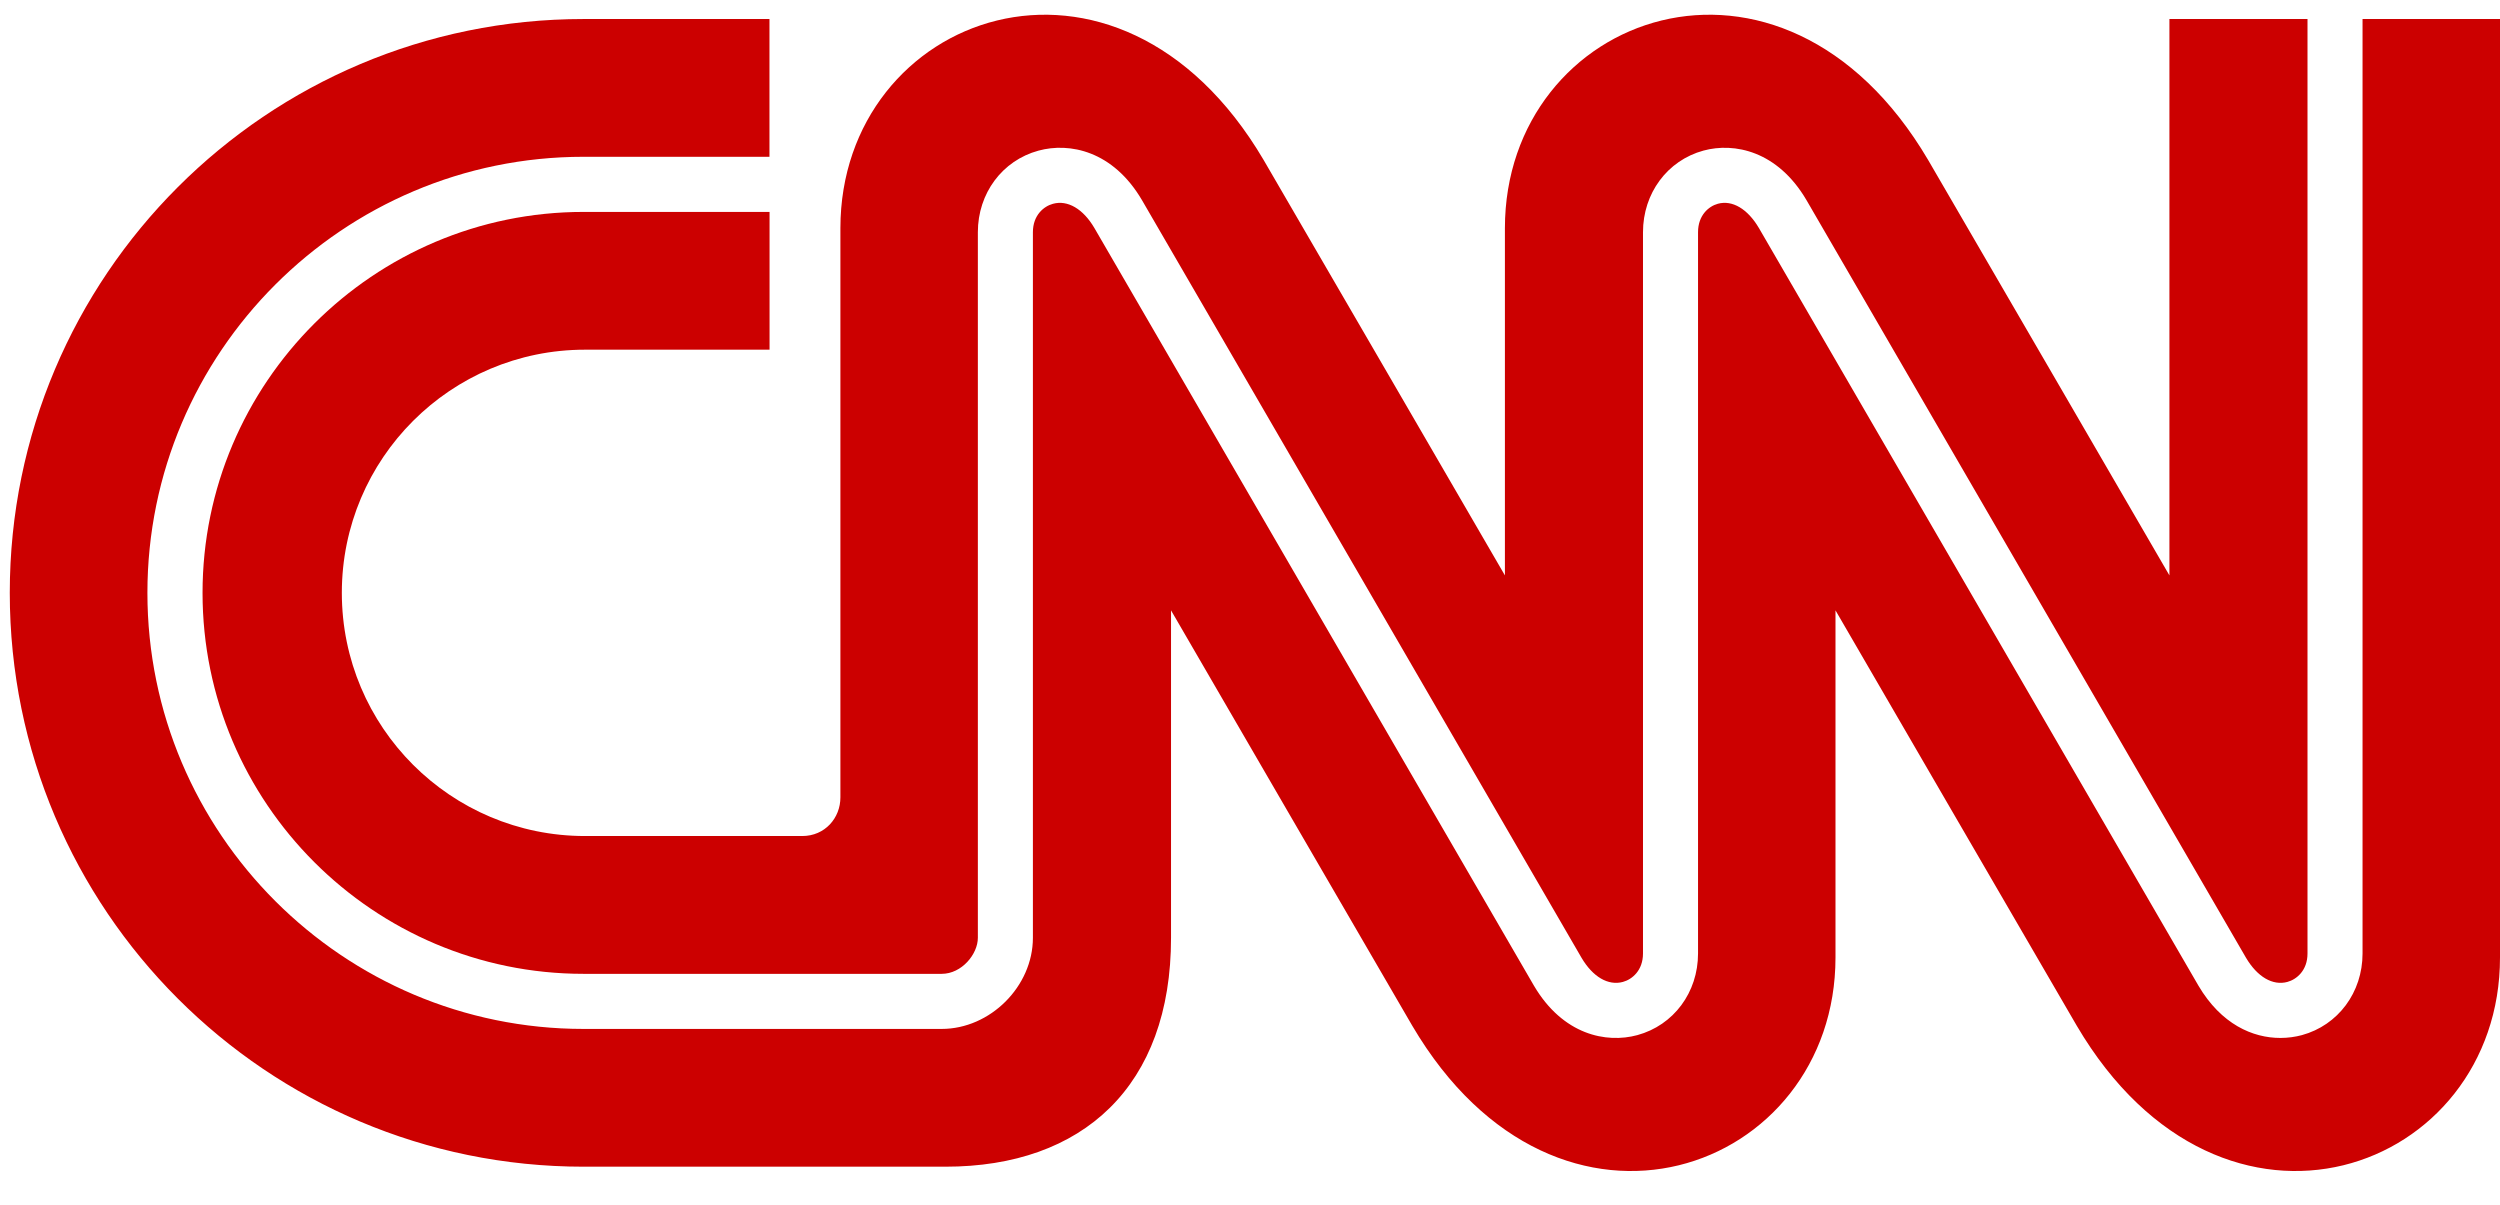
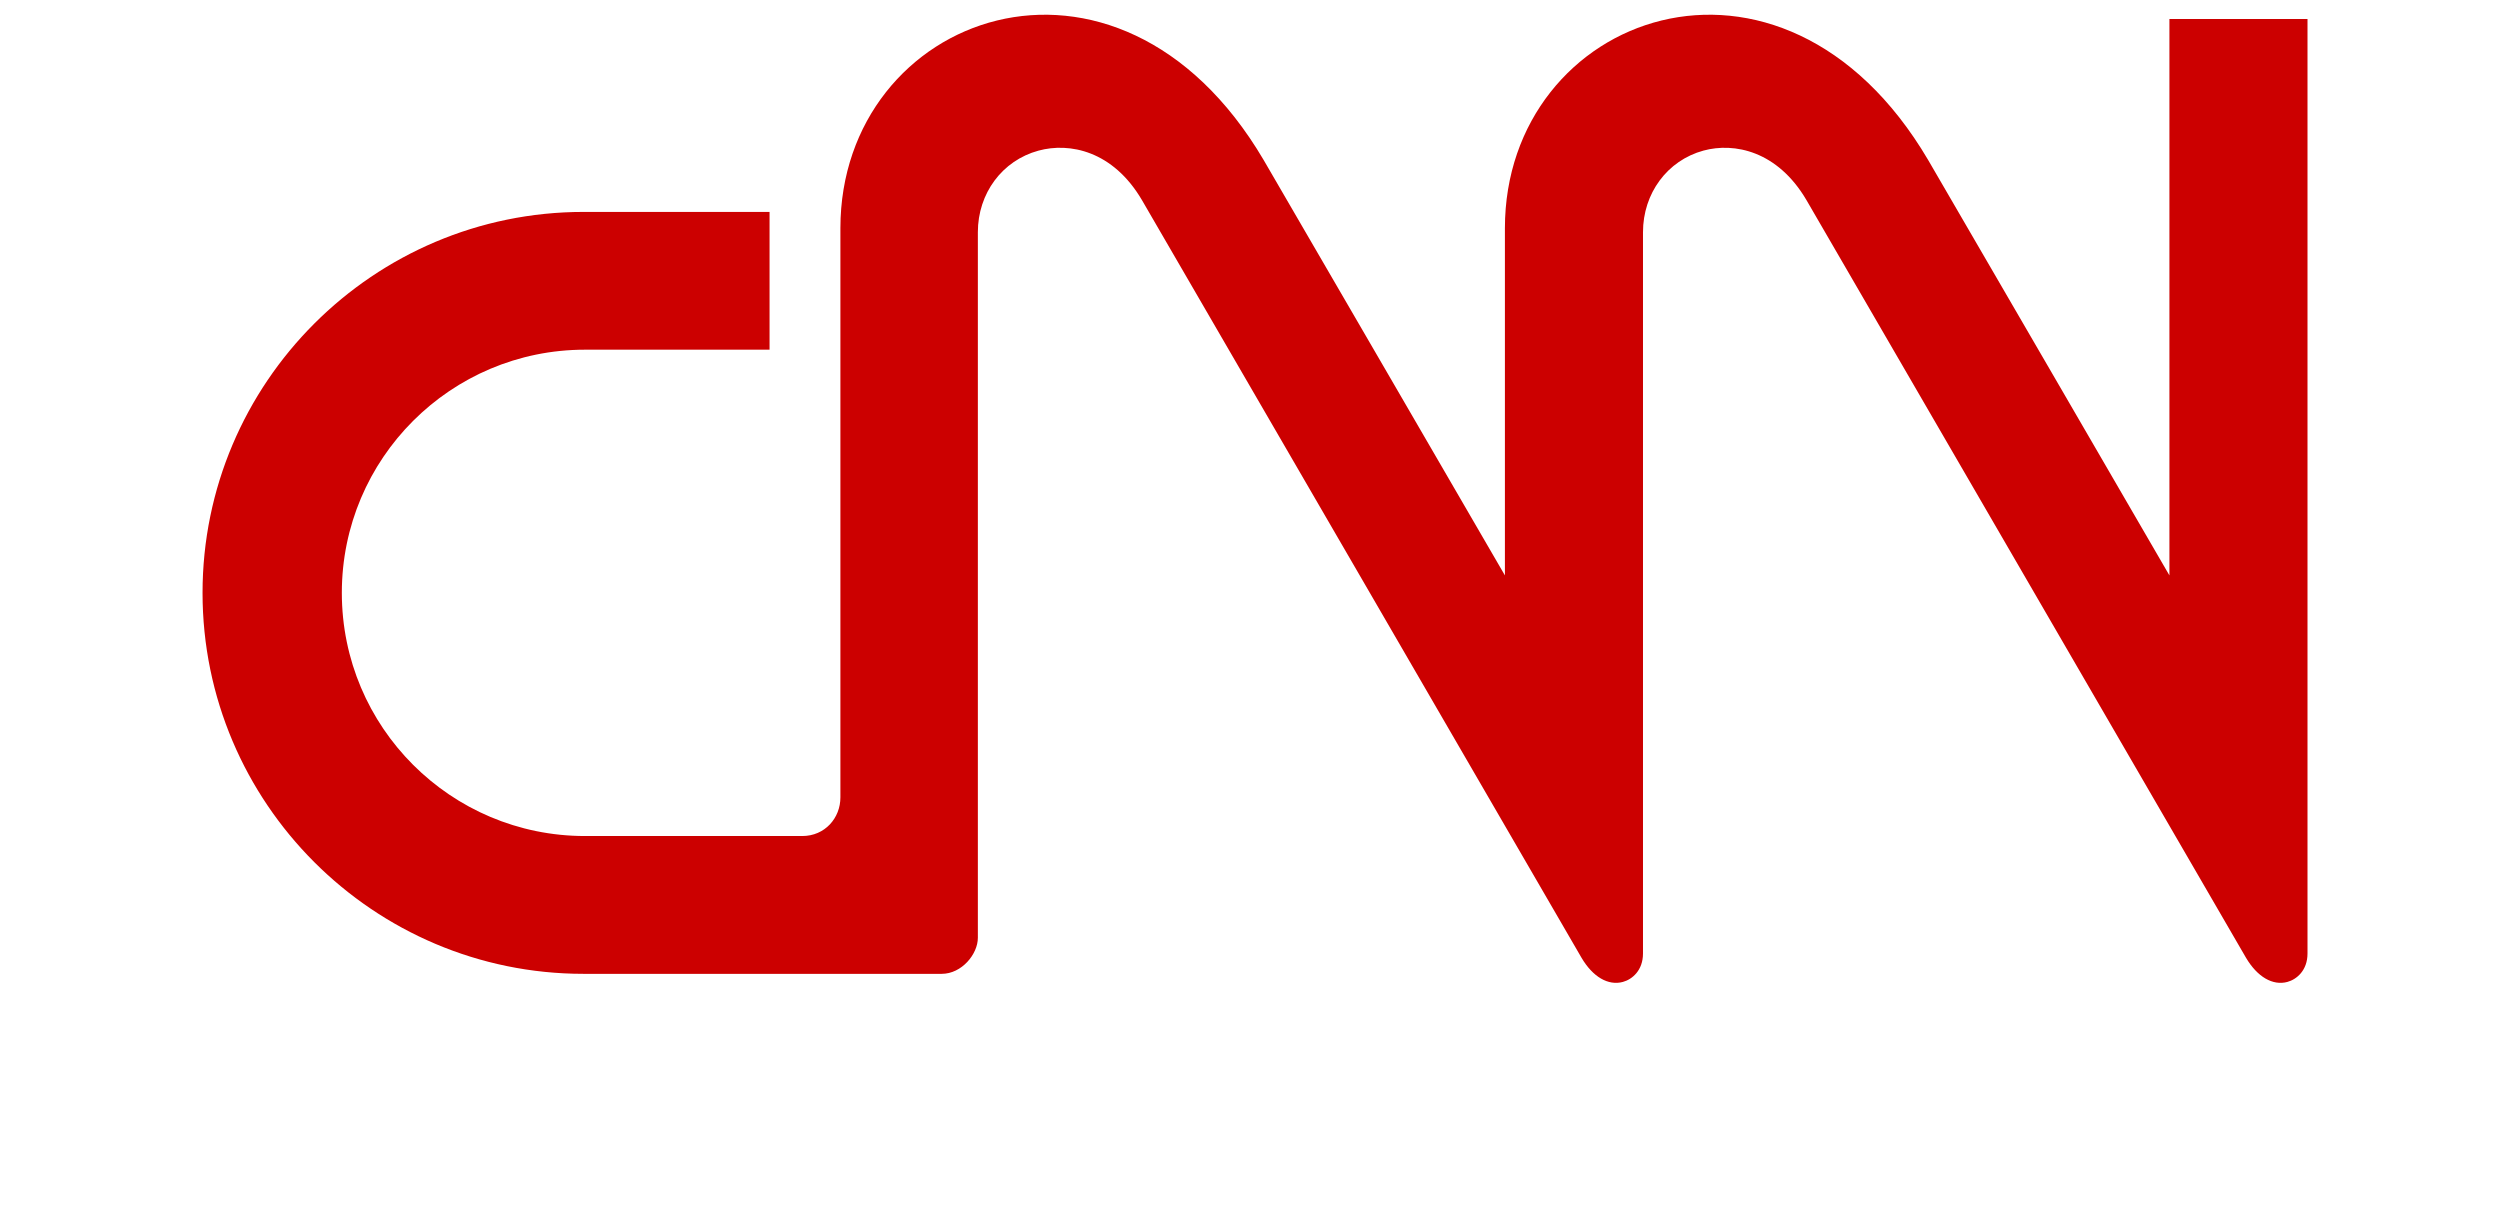
<svg xmlns="http://www.w3.org/2000/svg" width="56" height="27" viewBox="0 0 56 27" fill="none">
  <path fill-rule="evenodd" clip-rule="evenodd" d="M7.657 13.28C7.657 10.272 10.097 7.833 13.104 7.833H17.238V4.747H13.071C8.366 4.747 4.537 8.575 4.537 13.28C4.537 17.985 8.366 21.814 13.071 21.814L21.094 21.814C21.543 21.814 21.904 21.372 21.904 21.007V5.201C21.904 4.33 22.45 3.595 23.263 3.374C23.957 3.185 24.929 3.376 25.579 4.481C25.61 4.532 27.581 7.93 30.585 13.108C32.943 17.174 35.382 21.379 35.426 21.454C35.678 21.882 36.024 22.085 36.353 21.995C36.56 21.939 36.803 21.738 36.803 21.358V5.201C36.803 4.329 37.348 3.594 38.158 3.373C38.847 3.186 39.815 3.378 40.464 4.481C40.493 4.529 42.236 7.535 45.103 12.477C47.639 16.849 50.261 21.369 50.31 21.453C50.563 21.882 50.91 22.085 51.238 21.995C51.445 21.939 51.688 21.738 51.688 21.359V0.426H48.595V12.889C48.595 12.889 43.427 3.986 43.19 3.583C39.909 -1.989 33.71 0.314 33.71 5.111V12.889C33.71 12.889 28.542 3.986 28.305 3.583C25.024 -1.989 18.825 0.314 18.825 5.111V17.859C18.827 18.323 18.478 18.727 17.971 18.727H13.104C10.097 18.727 7.657 16.288 7.657 13.28Z" fill="#CC0000" />
-   <path fill-rule="evenodd" clip-rule="evenodd" d="M52.921 0.426V21.359C52.921 22.23 52.374 22.965 51.562 23.187C51.412 23.227 51.25 23.25 51.08 23.25C50.463 23.25 49.756 22.946 49.245 22.079C49.218 22.033 47.164 18.492 44.035 13.097C41.777 9.205 39.442 5.18 39.399 5.107C39.147 4.679 38.804 4.476 38.481 4.564C38.276 4.62 38.036 4.821 38.036 5.201V21.359C38.036 22.23 37.49 22.965 36.676 23.187C35.983 23.375 35.011 23.184 34.36 22.079C34.334 22.034 32.425 18.744 29.516 13.728C27.079 9.528 24.56 5.184 24.514 5.107C24.262 4.678 23.915 4.475 23.587 4.565C23.379 4.621 23.137 4.822 23.137 5.201L23.137 21.007C23.137 22.094 22.182 23.048 21.093 23.048H13.07C7.683 23.048 3.302 18.666 3.302 13.28C3.302 7.894 7.683 3.512 13.07 3.512H17.236V0.426H13.073C5.974 0.426 0.219 6.181 0.219 13.28C0.219 20.379 5.974 26.134 13.073 26.134H21.174C24.253 26.136 26.234 24.331 26.231 21.003V13.672C26.231 13.672 31.398 22.574 31.635 22.977C34.916 28.55 41.115 26.247 41.115 21.449V13.672C41.115 13.672 46.283 22.574 46.52 22.977C49.8 28.55 56 26.247 56 21.449V0.426H52.921Z" fill="#CC0000" />
</svg>